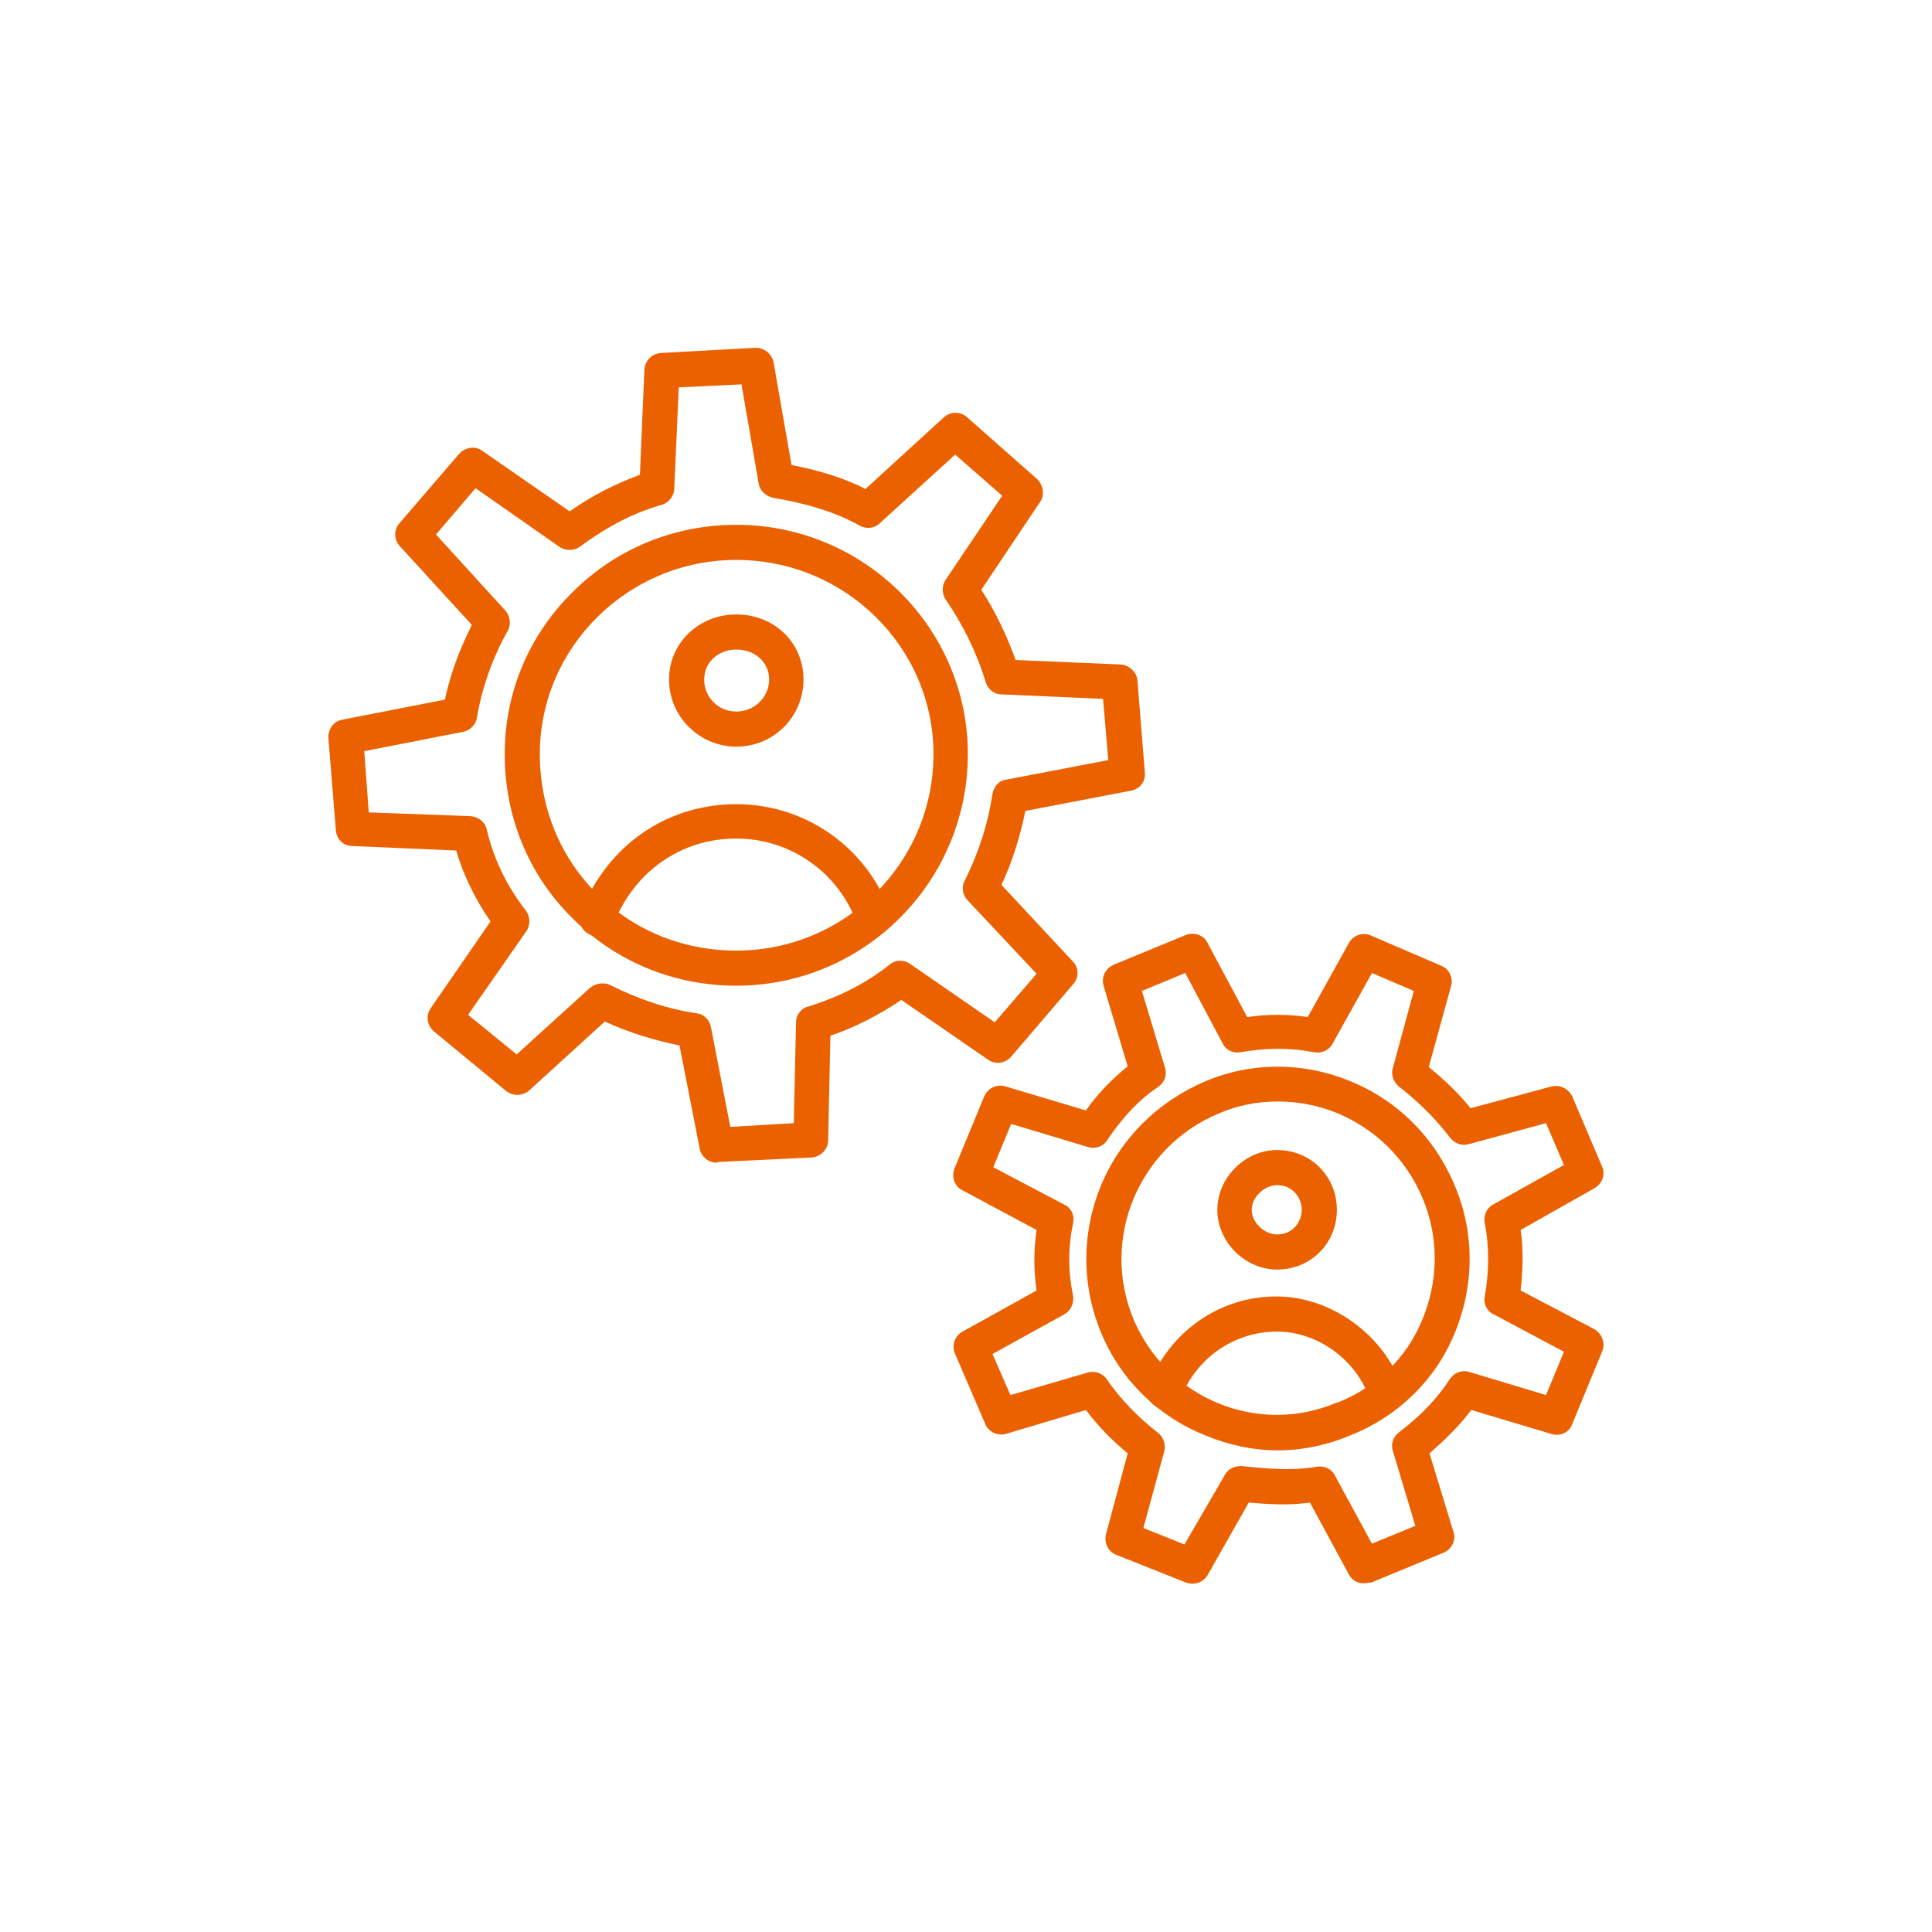
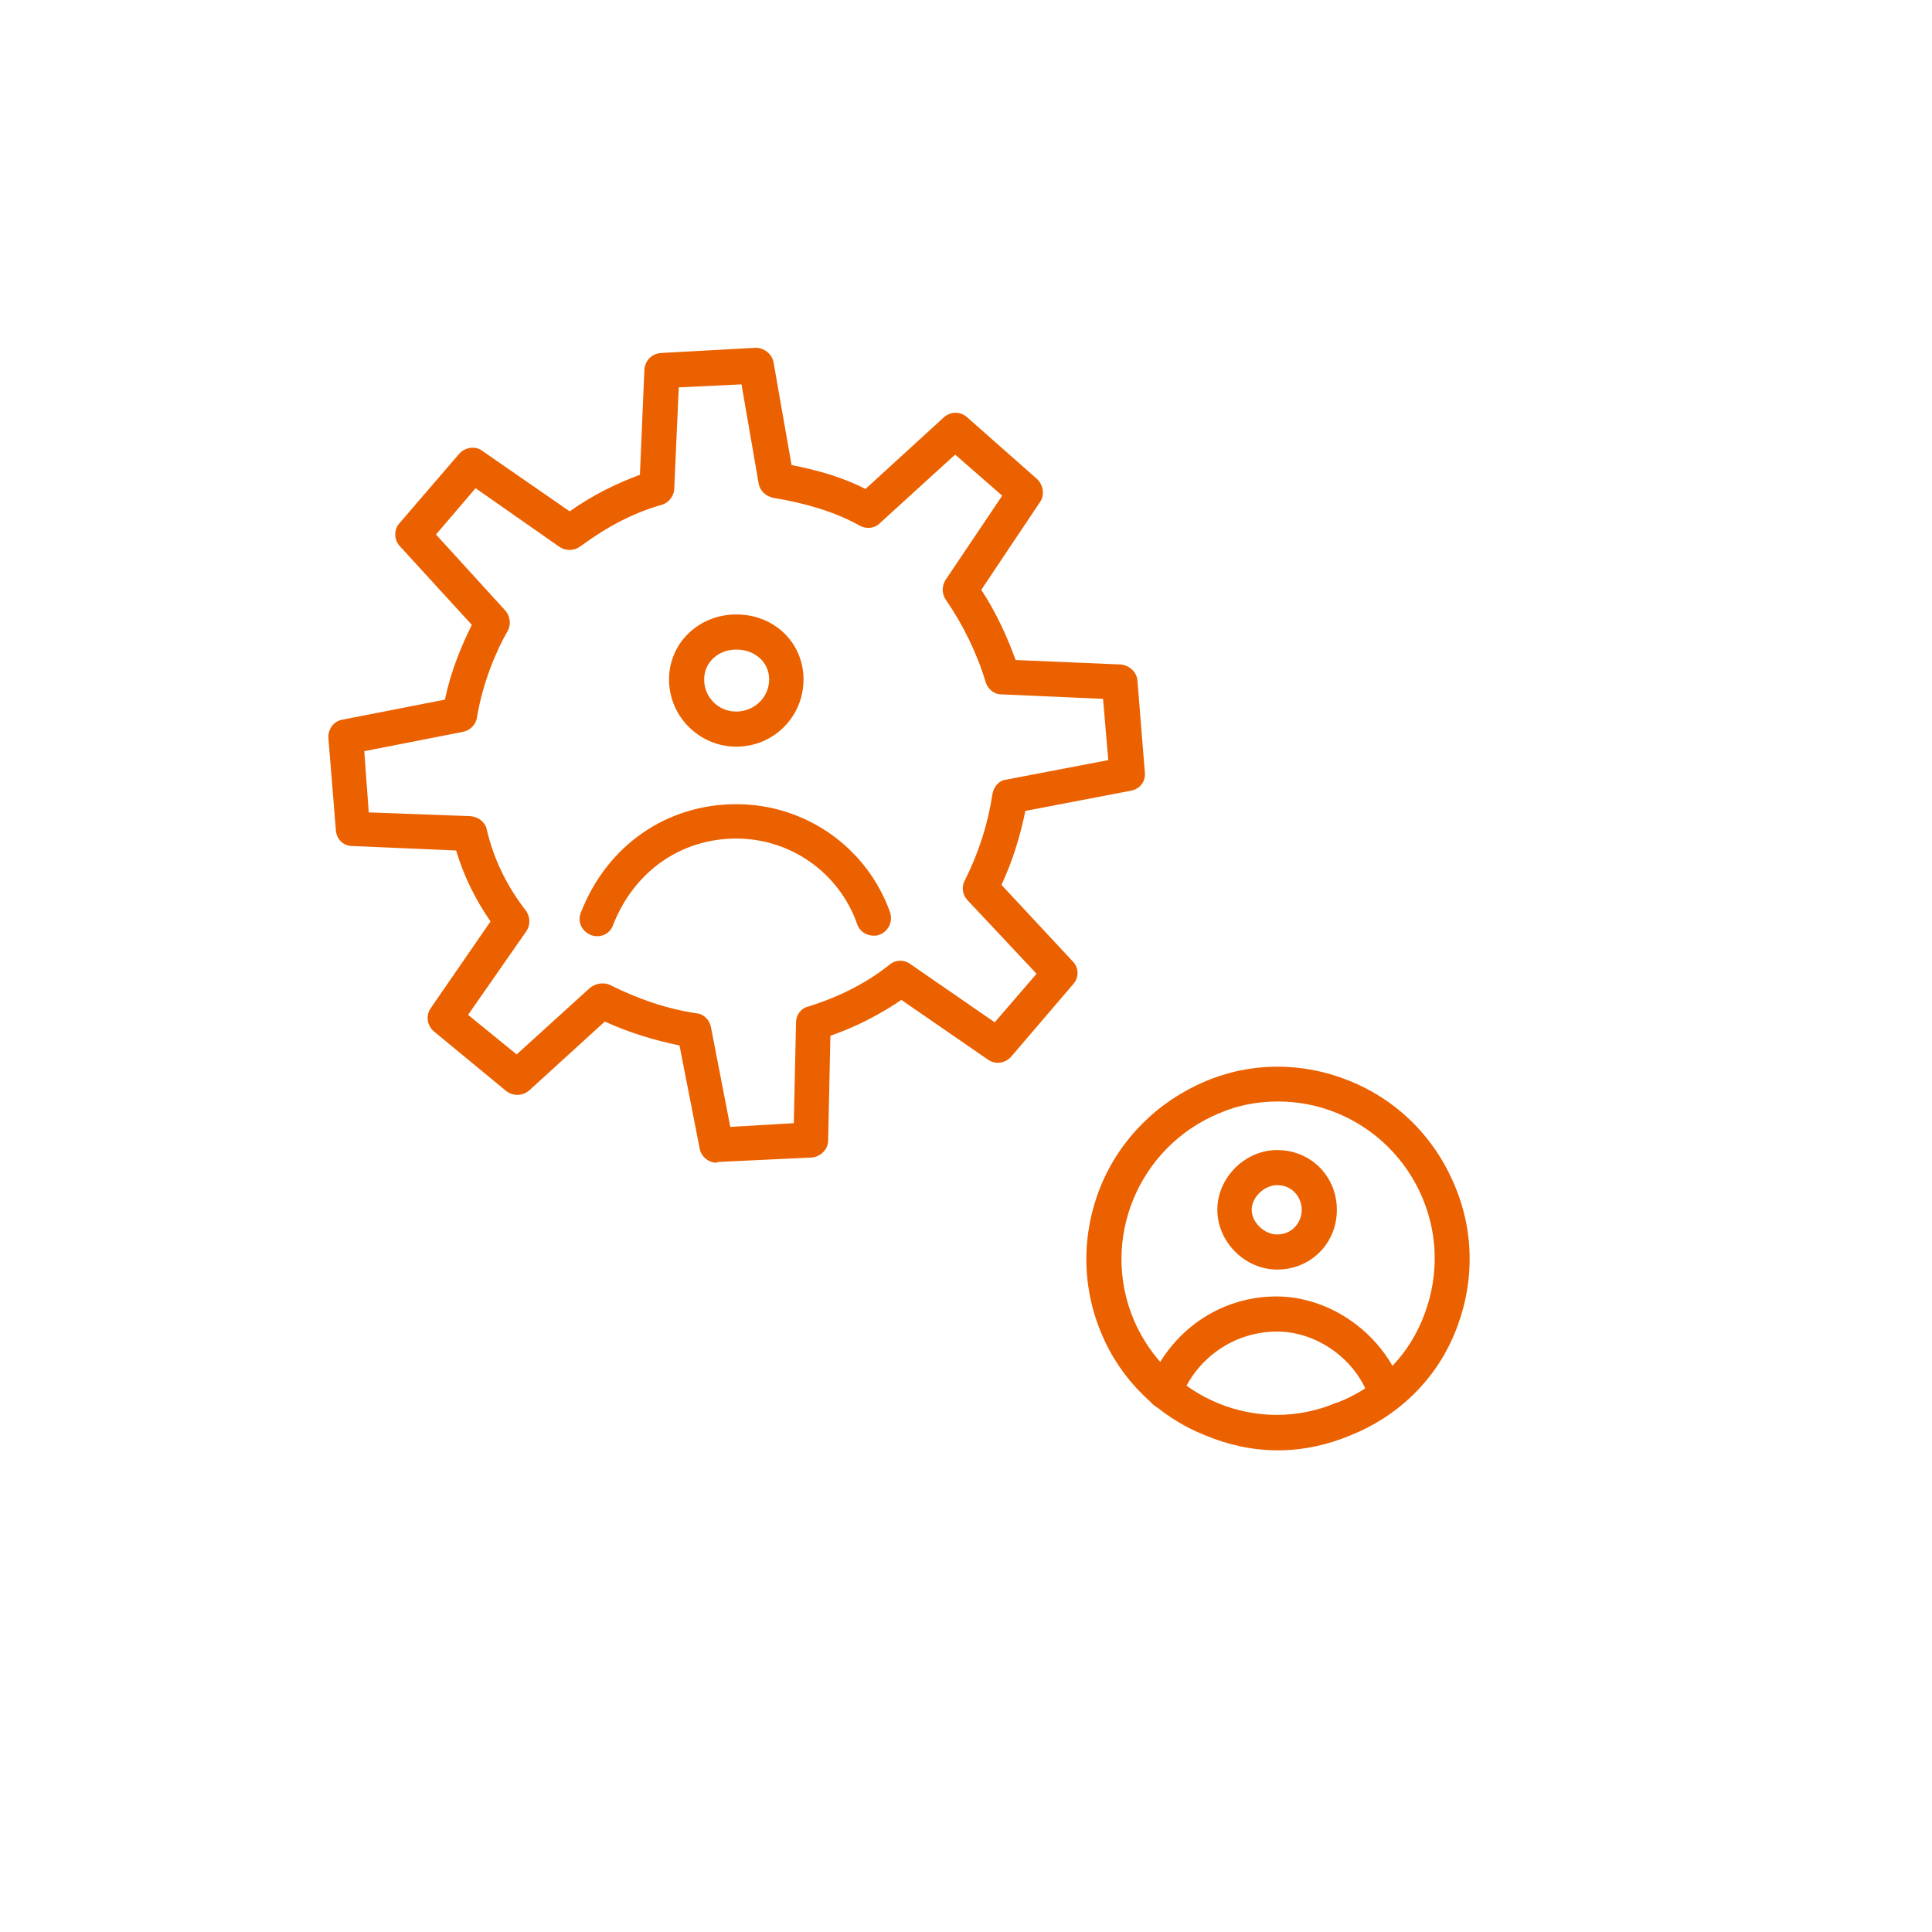
<svg xmlns="http://www.w3.org/2000/svg" version="1.1" width="512" height="512" x="0" y="0" viewBox="0 0 1707 1707" style="enable-background:new 0 0 512 512" xml:space="preserve" fill-rule="evenodd">
  <g transform="matrix(0.66,0,0,0.66,290.169,290.111)">
    <path d="M520 1117c-11 0-21-8-23-19l-27-138c-34-7-67-17-100-32l-101 92c-9 8-22 8-31 1l-97-80c-9-8-11-21-4-31l80-116c-20-29-36-61-46-95l-139-6c-12 0-21-9-22-21L0 549c-1-12 7-23 18-25l138-27c8-39 23-74 36-100L96 292c-8-8-9-22-1-31l80-93c8-9 22-11 31-4l117 81c31-22 62-37 94-49l6-141c1-12 10-21 22-22l127-7c11 0 22 8 24 20l24 137c36 7 70 17 99 32l105-96c9-8 22-8 31 0l94 83c8 8 10 21 4 30l-79 118c19 29 34 61 46 94l141 6c11 1 21 10 22 21l10 124c1 12-7 22-19 24l-141 27c-7 34-17 67-32 99l95 102c9 9 9 22 1 31l-83 97c-8 9-21 11-31 4l-116-80c-28 19-60 36-95 48l-3 140c0 12-10 22-22 23l-126 6-1 1zM366 877c4 0 7 0 11 2 38 19 76 32 116 38 10 1 17 9 19 18l26 134 85-5 3-135c0-10 7-19 16-21 42-13 79-32 109-56 8-7 20-7 28-1l113 78 56-65-92-98c-7-7-9-18-4-27 19-38 31-76 37-116 2-10 9-18 19-19l136-26-7-82-136-6c-10 0-18-7-21-16-12-40-31-78-53-110-6-8-6-19-1-27l76-113-63-55-101 92c-7 7-18 8-27 3-32-18-72-30-115-37-10-2-18-9-20-19L553 75l-84 4-6 135c0 10-7 19-16 22-39 11-73 29-110 56-8 6-19 6-27 1l-113-79-53 62 93 102c6 7 8 18 3 27-15 26-33 68-41 115-1 10-9 18-18 20L48 566l6 82 136 5c11 1 20 8 22 18 9 39 27 76 52 108 6 8 7 19 1 28l-78 112 65 53 98-89c5-4 11-6 16-6z" fill="#eb6100" opacity="1" data-original="#000000" />
-     <path d="M546 880c-83 0-161-32-219-90-59-58-91-136-91-220 0-82 32-159 91-217 58-58 136-90 219-90 171 0 310 138 310 307 0 171-139 310-310 310zm0-570c-145 0-263 117-263 260 0 148 116 263 263 263 146 0 264-118 264-263 0-143-118-260-264-260zM1386 1680c-8 0-16-4-20-12l-52-96c-29 4-57 2-82 0l-55 97c-6 10-18 14-29 10l-93-37c-11-4-17-16-14-28l29-108c-21-17-40-37-56-58l-107 32c-12 3-24-3-28-14l-40-93c-5-11-1-24 10-30l99-55c-4-27-4-54 0-81l-99-53c-11-5-15-18-11-29l40-97c5-11 17-17 29-13l107 32c17-24 36-43 56-59l-32-107c-4-12 2-24 13-29l97-40c11-4 24 0 29 11l53 99c27-4 55-4 81 0l55-99c6-11 19-15 30-10l93 40c11 4 17 16 14 27l-30 109c20 16 40 35 56 55l108-29c12-3 23 3 28 13l40 94c5 11 0 23-10 29l-99 56c4 26 3 53 0 81l99 52c10 6 15 19 10 30l-40 97c-4 11-16 17-28 13l-107-32c-16 21-34 39-56 58l32 105c4 11-2 23-13 28l-97 40c-4 0-7 1-10 1zm-295-74 55 22 54-93c4-8 13-12 22-12 30 3 66 7 101 1 10-2 20 3 24 11l50 92 58-24-30-100c-3-9 0-19 8-25 30-23 51-45 68-71 6-9 16-13 26-10l103 31 24-58-94-50c-9-4-14-14-12-24 6-34 6-68 0-98-2-10 2-20 11-25l95-53-24-56-103 28c-10 3-19-1-25-8-19-25-44-50-69-69-7-6-11-16-8-25l28-103-56-24-53 95c-5 9-15 13-25 11-30-6-64-6-98 0-10 2-20-3-24-12l-50-94-58 24 31 103c3 10-1 20-10 26-24 16-46 39-67 70-5 9-16 13-26 10l-103-31-24 58 95 50c9 4 14 14 12 24-7 34-7 65 0 99 1 9-3 19-12 24l-96 53 24 55 103-30c10-3 21 1 26 9 18 26 42 51 68 71 8 6 11 16 9 25z" fill="#eb6100" opacity="1" data-original="#000000" />
    <path d="M1271 1502c-33 0-66-7-97-20-63-25-113-74-139-136-27-64-27-134-1-198 26-63 76-113 140-140 61-26 130-26 192-1 65 26 115 76 142 141 27 64 26 135-1 199-26 62-76 110-139 135-31 13-64 20-97 20zm0-467c-27 0-54 5-79 16-108 45-159 169-114 276 45 106 167 156 272 111h1c51-20 92-59 113-110 22-52 23-110 1-163s-64-94-116-115c-25-10-51-15-78-15zM546 560c-49 0-90-40-90-90 0-49 40-87 90-87 51 0 90 38 90 87 0 50-40 90-90 90zm0-130c-24 0-43 17-43 40 0 24 19 43 43 43s44-19 44-43c0-23-19-40-44-40zM730 813c-10 0-19-6-22-15-24-69-89-115-162-115-74 0-137 44-165 116-4 12-18 18-30 13s-18-18-13-30c35-90 115-145 208-145s175 58 206 145c4 13-3 26-15 30-2 1-5 1-7 1z" fill="#eb6100" opacity="1" data-original="#000000" />
    <path d="M1270 1260c-43 0-80-37-80-80s37-80 80-80c45 0 80 35 80 80s-35 80-80 80zm0-113c-17 0-34 16-34 33s17 33 34 33c21 0 33-17 33-33s-12-33-33-33zM1416 1450c-9 0-19-6-22-16-17-53-70-91-124-91-57 0-108 35-129 89-4 12-18 18-30 13s-18-18-13-30c28-72 95-119 171-119 74 0 145 52 169 123 4 12-3 25-15 30-2 1-4 1-7 1z" fill="#eb6100" opacity="1" data-original="#000000" />
  </g>
</svg>